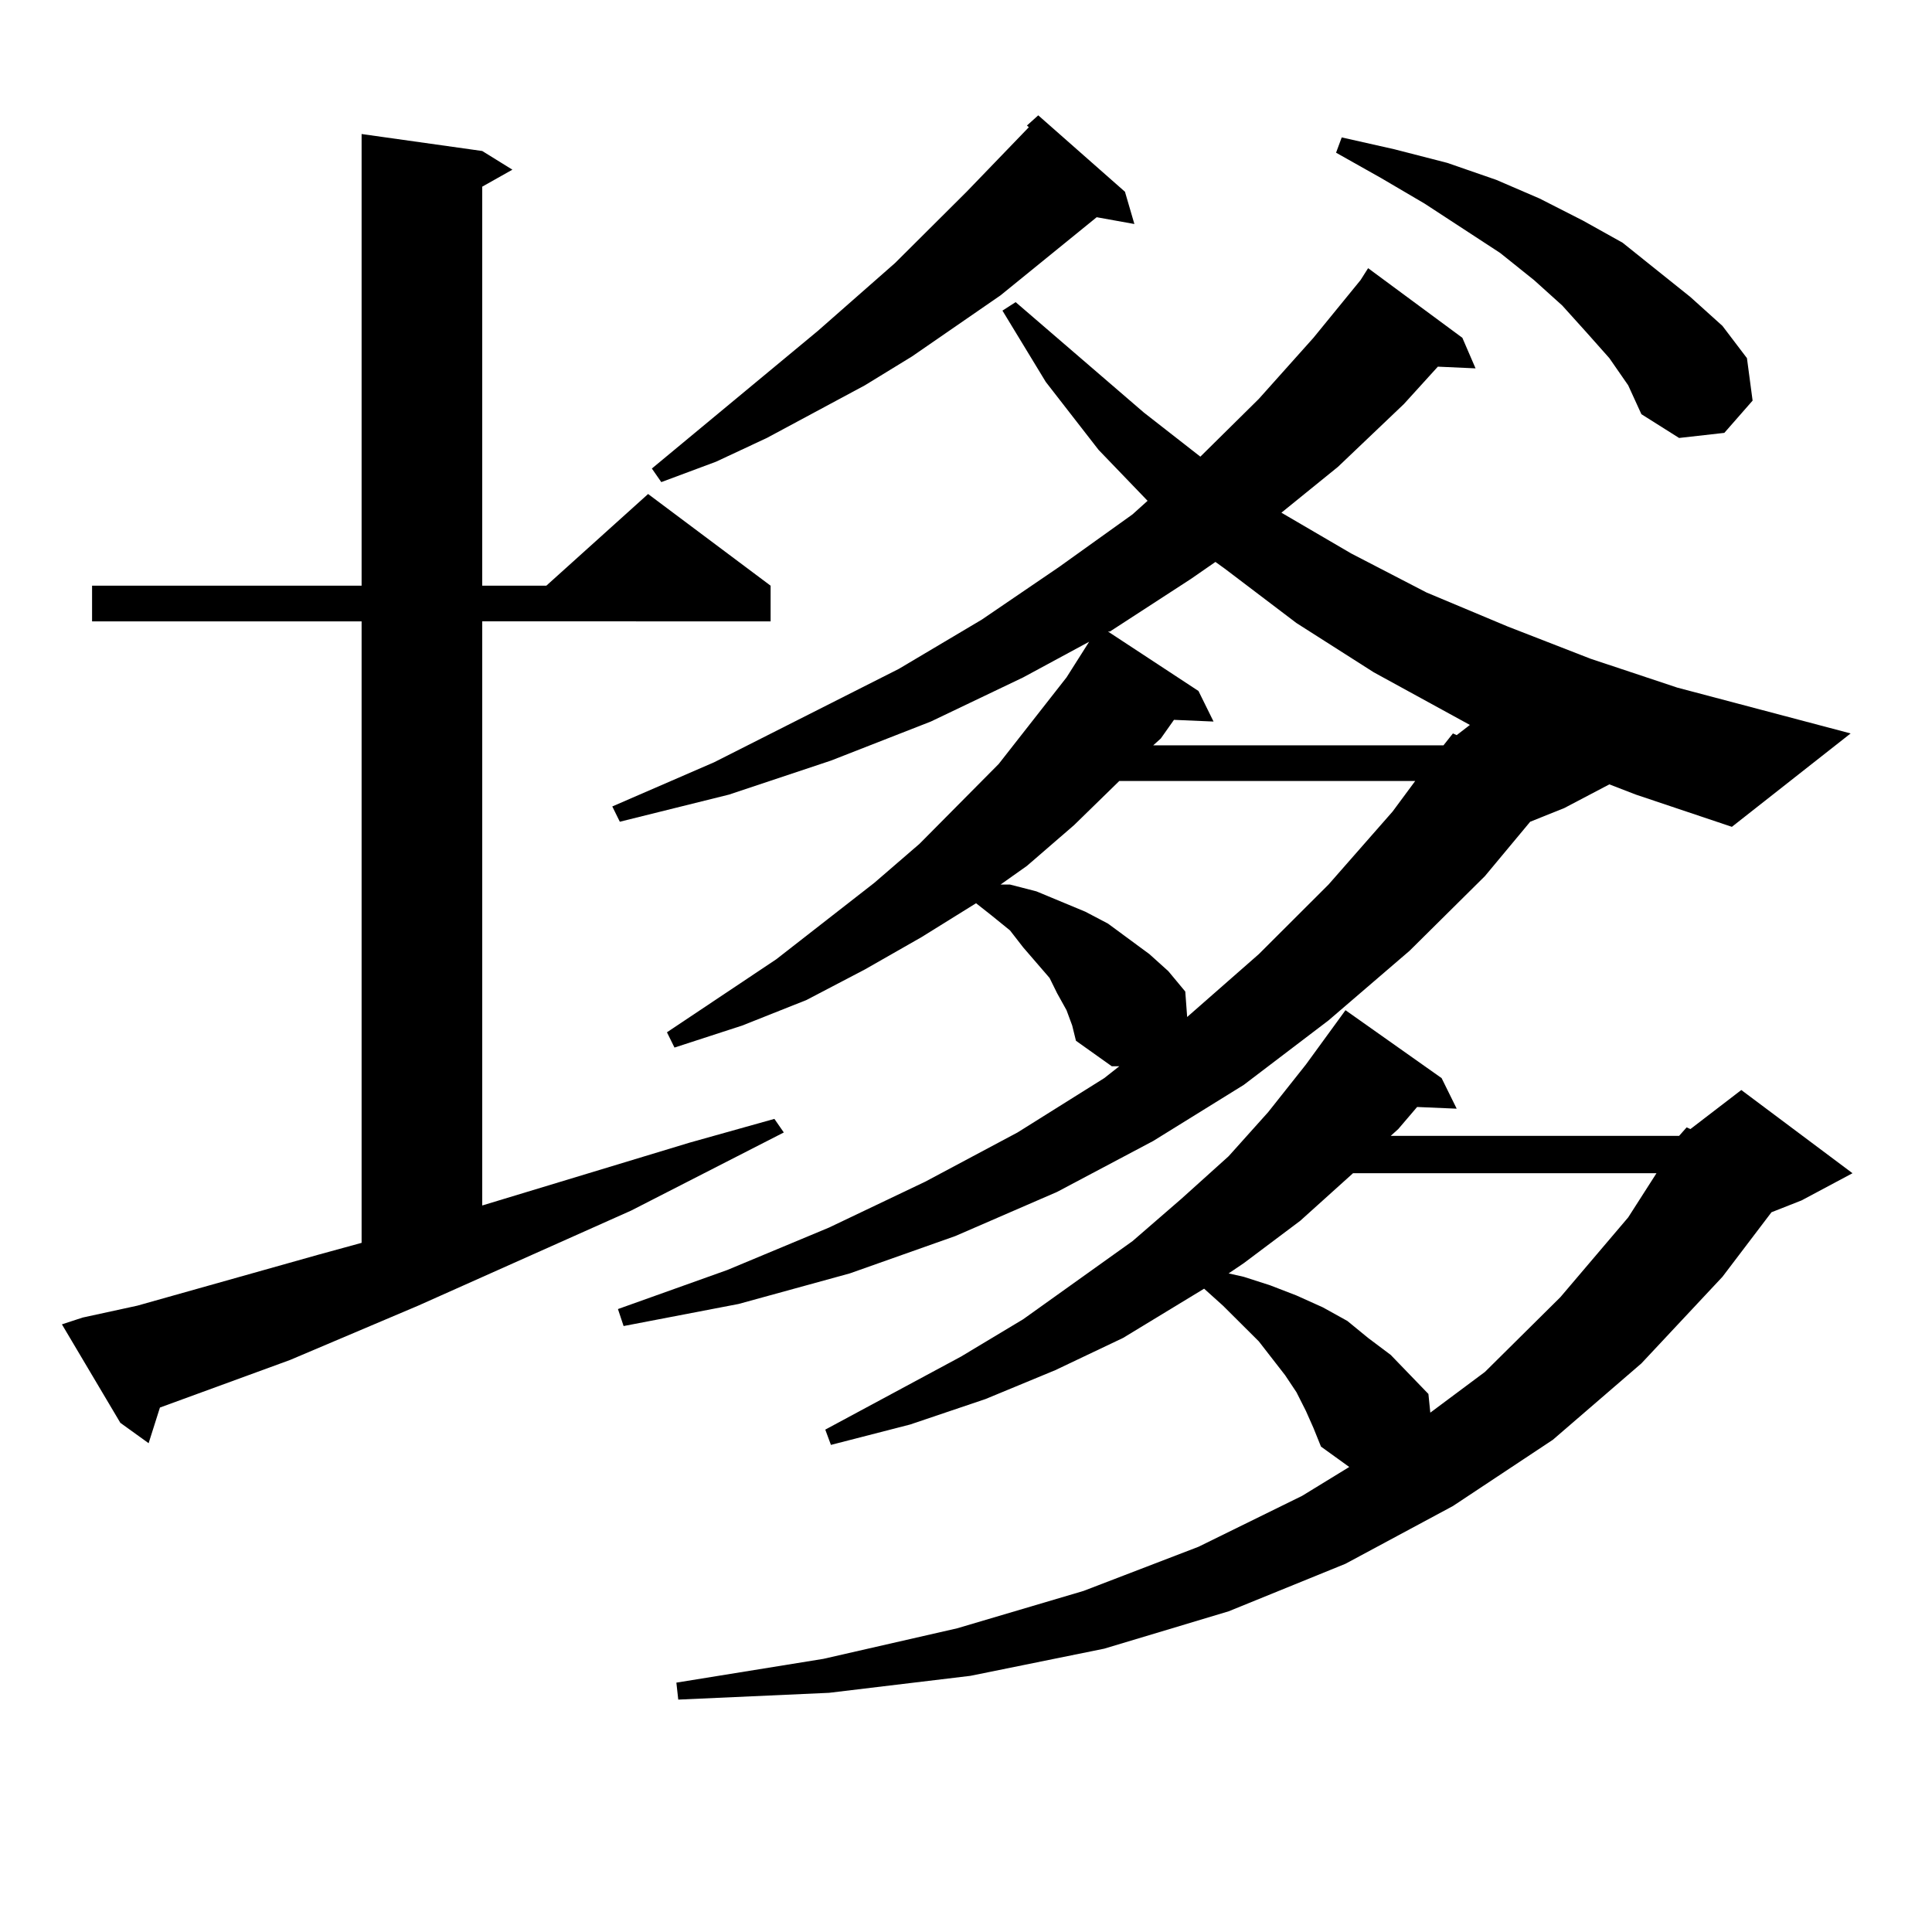
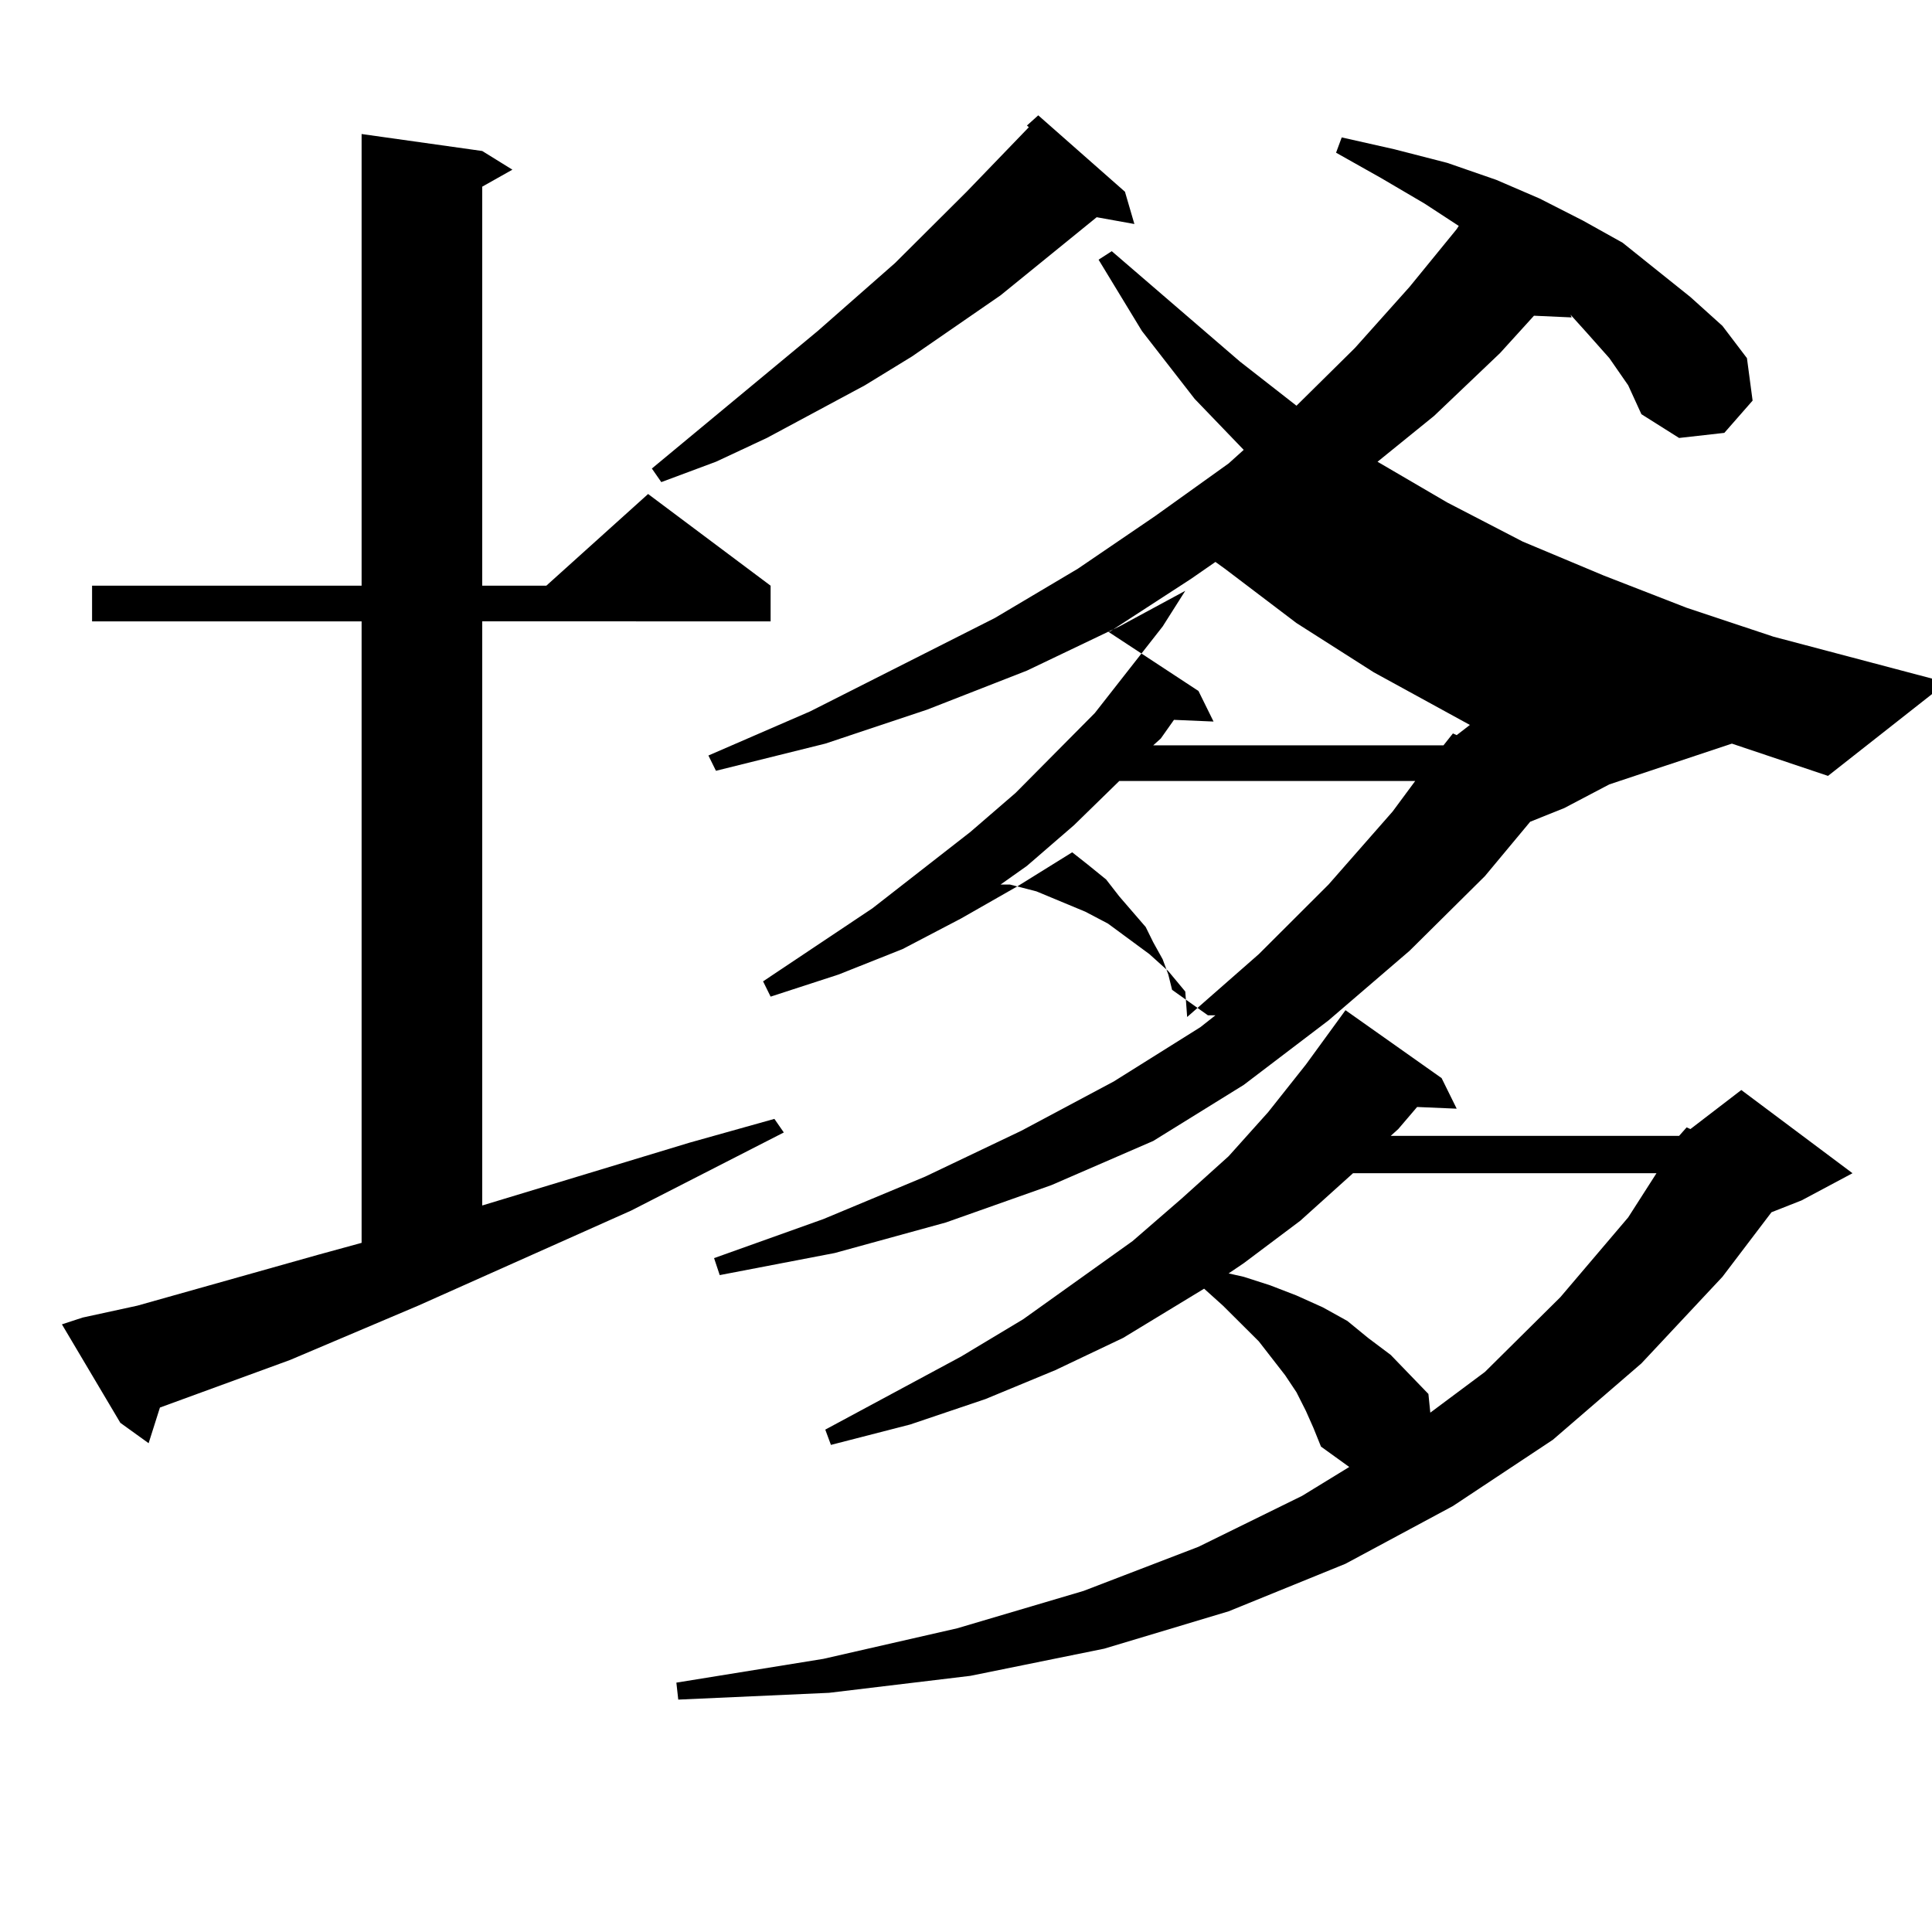
<svg xmlns="http://www.w3.org/2000/svg" version="1.1" id="图层_1" x="0px" y="0px" width="1000px" height="1000px" viewBox="0 0 1000 1000" enable-background="new 0 0 1000 1000" xml:space="preserve">
-   <path d="M42.779,681.965l28.292-6.152l93.656-26.367l22.438-6.152v-321.68H47.657v-18.457h139.509V69.367l62.438,8.789l15.609,9.668  l-15.609,8.789v206.543h33.17l52.682-47.461l63.413,47.461v18.457H249.604v302.344l107.314-32.52l43.901-12.305l4.878,7.031  l-79.022,40.43l-110.241,49.219l-66.34,28.125l-67.315,24.609l-5.854,18.457l-14.634-10.547L32.048,685.48L42.779,681.965z   M833.004,405.988l-23.414,12.305l-17.561,7.031l-23.414,28.125l-39.023,38.672l-41.95,36.035l-43.901,33.398l-46.828,29.004  l-49.755,26.367l-52.682,22.852l-54.633,19.336l-57.56,15.82l-59.511,11.426l-2.927-8.789l56.584-20.215l52.682-21.973l49.755-23.73  l47.804-25.488l44.877-28.125l7.805-6.152h-3.902l-18.536-13.184l-1.951-7.91l-2.927-7.91l-4.878-8.789l-3.902-7.91l-13.658-15.82  l-6.829-8.789l-9.756-7.91l-7.805-6.152l-28.292,17.578l-29.268,16.699l-30.243,15.82l-33.17,13.184l-35.121,11.426l-3.902-7.91  l56.584-37.793l50.73-39.551l23.414-20.215l40.975-41.309l35.121-44.824l11.707-18.457l-34.146,18.457l-47.804,22.852  l-51.706,20.215l-52.682,17.578l-56.584,14.063l-3.902-7.91l52.682-22.852l95.607-48.34l42.926-25.488l39.999-27.246l38.048-27.246  l7.805-7.031l-25.365-26.367l-27.316-35.156l-22.438-36.914l6.829-4.395l66.34,57.129l29.268,22.852l30.243-29.883l28.292-31.641  l24.39-29.883l3.902-6.152l48.779,36.035l6.829,15.82l-19.512-0.879l-17.561,19.336l-34.146,32.52l-29.268,23.73l36.097,21.094  l39.023,20.215l41.95,17.578l42.926,16.699l44.877,14.941l89.754,23.73l-61.462,48.34l-49.755-16.699L833.004,405.988z   M582.278,99.25l4.878,16.699l-19.512-3.516l-49.755,40.43l-45.853,31.641l-24.39,14.941l-50.73,27.246l-26.341,12.305  l-28.292,10.547l-4.878-7.031l85.852-71.191l39.999-35.156l37.072-36.914l32.194-33.398l-0.976-0.879l5.854-5.273L582.278,99.25z   M869.101,587.922l3.902-4.395l1.951,0.879l26.341-20.215l57.56,43.066l-26.341,14.063l-15.609,6.152l-25.365,33.398l-41.95,44.824  l-45.853,39.551l-51.706,34.277l-55.608,29.883l-60.486,24.609l-64.389,19.336l-69.267,14.063l-73.169,8.789l-78.047,3.516  l-0.976-8.789l76.096-12.305l69.267-15.82l65.364-19.336l59.511-22.852l53.657-26.367l24.39-14.941l-14.634-10.547l-3.902-9.668  l-3.902-8.789l-4.878-9.668l-5.854-8.789l-13.658-17.578l-18.536-18.457l-9.756-8.789l-41.95,25.488l-35.121,16.699l-36.097,14.941  l-39.023,13.184l-40.975,10.547l-2.927-7.91l70.242-37.793l32.194-19.336l56.584-40.43l25.365-21.973l24.39-21.973l20.487-22.852  l19.512-24.609l20.487-28.125l49.755,35.156l7.805,15.82l-20.487-0.879l-9.756,11.426l-3.902,3.516H869.101z M579.352,404.23  l-23.414,22.852l-24.39,21.094l-13.658,9.668h4.878l13.658,3.516l12.683,5.273l12.683,5.273l11.707,6.152l10.731,7.91l10.731,7.91  l9.756,8.789l8.78,10.547l0.976,13.184l37.072-32.52l36.097-36.035l33.17-37.793l11.707-15.82H579.352z M747.152,385.773  l4.878-6.152l1.951,0.879l6.829-5.273l-49.755-27.246l-39.999-25.488l-37.072-28.125l-4.878-3.516l-12.683,8.789l-41.95,27.246  h-0.976l46.828,30.762l7.805,15.82l-20.487-0.879l-6.829,9.668l-3.902,3.516H747.152z M700.324,607.258l-27.316,24.609  L643.74,653.84l-7.805,5.273l7.805,1.758l13.658,4.395l13.658,5.273l13.658,6.152l12.683,7.031l10.731,8.789l11.707,8.789  l19.512,20.215l0.976,9.668l28.292-21.094l39.023-38.672l35.121-41.309l14.634-22.852H700.324z M833.004,185.383l-11.707-13.184  l-12.683-14.063l-14.634-13.184l-17.561-14.063l-39.023-25.488l-22.438-13.184l-23.414-13.184l2.927-7.91l27.316,6.152l27.316,7.031  l25.365,8.789l22.438,9.668l22.438,11.426l20.487,11.426l35.121,28.125l16.585,14.941l12.683,16.699l2.927,21.973l-14.634,16.699  l-23.414,2.637l-19.512-12.305l-6.829-14.941L833.004,185.383z" />
+   <path d="M42.779,681.965l28.292-6.152l93.656-26.367l22.438-6.152v-321.68H47.657v-18.457h139.509V69.367l62.438,8.789l15.609,9.668  l-15.609,8.789v206.543h33.17l52.682-47.461l63.413,47.461v18.457H249.604v302.344l107.314-32.52l43.901-12.305l4.878,7.031  l-79.022,40.43l-110.241,49.219l-66.34,28.125l-67.315,24.609l-5.854,18.457l-14.634-10.547L32.048,685.48L42.779,681.965z   M833.004,405.988l-23.414,12.305l-17.561,7.031l-23.414,28.125l-39.023,38.672l-41.95,36.035l-43.901,33.398l-46.828,29.004  l-52.682,22.852l-54.633,19.336l-57.56,15.82l-59.511,11.426l-2.927-8.789l56.584-20.215l52.682-21.973l49.755-23.73  l47.804-25.488l44.877-28.125l7.805-6.152h-3.902l-18.536-13.184l-1.951-7.91l-2.927-7.91l-4.878-8.789l-3.902-7.91l-13.658-15.82  l-6.829-8.789l-9.756-7.91l-7.805-6.152l-28.292,17.578l-29.268,16.699l-30.243,15.82l-33.17,13.184l-35.121,11.426l-3.902-7.91  l56.584-37.793l50.73-39.551l23.414-20.215l40.975-41.309l35.121-44.824l11.707-18.457l-34.146,18.457l-47.804,22.852  l-51.706,20.215l-52.682,17.578l-56.584,14.063l-3.902-7.91l52.682-22.852l95.607-48.34l42.926-25.488l39.999-27.246l38.048-27.246  l7.805-7.031l-25.365-26.367l-27.316-35.156l-22.438-36.914l6.829-4.395l66.34,57.129l29.268,22.852l30.243-29.883l28.292-31.641  l24.39-29.883l3.902-6.152l48.779,36.035l6.829,15.82l-19.512-0.879l-17.561,19.336l-34.146,32.52l-29.268,23.73l36.097,21.094  l39.023,20.215l41.95,17.578l42.926,16.699l44.877,14.941l89.754,23.73l-61.462,48.34l-49.755-16.699L833.004,405.988z   M582.278,99.25l4.878,16.699l-19.512-3.516l-49.755,40.43l-45.853,31.641l-24.39,14.941l-50.73,27.246l-26.341,12.305  l-28.292,10.547l-4.878-7.031l85.852-71.191l39.999-35.156l37.072-36.914l32.194-33.398l-0.976-0.879l5.854-5.273L582.278,99.25z   M869.101,587.922l3.902-4.395l1.951,0.879l26.341-20.215l57.56,43.066l-26.341,14.063l-15.609,6.152l-25.365,33.398l-41.95,44.824  l-45.853,39.551l-51.706,34.277l-55.608,29.883l-60.486,24.609l-64.389,19.336l-69.267,14.063l-73.169,8.789l-78.047,3.516  l-0.976-8.789l76.096-12.305l69.267-15.82l65.364-19.336l59.511-22.852l53.657-26.367l24.39-14.941l-14.634-10.547l-3.902-9.668  l-3.902-8.789l-4.878-9.668l-5.854-8.789l-13.658-17.578l-18.536-18.457l-9.756-8.789l-41.95,25.488l-35.121,16.699l-36.097,14.941  l-39.023,13.184l-40.975,10.547l-2.927-7.91l70.242-37.793l32.194-19.336l56.584-40.43l25.365-21.973l24.39-21.973l20.487-22.852  l19.512-24.609l20.487-28.125l49.755,35.156l7.805,15.82l-20.487-0.879l-9.756,11.426l-3.902,3.516H869.101z M579.352,404.23  l-23.414,22.852l-24.39,21.094l-13.658,9.668h4.878l13.658,3.516l12.683,5.273l12.683,5.273l11.707,6.152l10.731,7.91l10.731,7.91  l9.756,8.789l8.78,10.547l0.976,13.184l37.072-32.52l36.097-36.035l33.17-37.793l11.707-15.82H579.352z M747.152,385.773  l4.878-6.152l1.951,0.879l6.829-5.273l-49.755-27.246l-39.999-25.488l-37.072-28.125l-4.878-3.516l-12.683,8.789l-41.95,27.246  h-0.976l46.828,30.762l7.805,15.82l-20.487-0.879l-6.829,9.668l-3.902,3.516H747.152z M700.324,607.258l-27.316,24.609  L643.74,653.84l-7.805,5.273l7.805,1.758l13.658,4.395l13.658,5.273l13.658,6.152l12.683,7.031l10.731,8.789l11.707,8.789  l19.512,20.215l0.976,9.668l28.292-21.094l39.023-38.672l35.121-41.309l14.634-22.852H700.324z M833.004,185.383l-11.707-13.184  l-12.683-14.063l-14.634-13.184l-17.561-14.063l-39.023-25.488l-22.438-13.184l-23.414-13.184l2.927-7.91l27.316,6.152l27.316,7.031  l25.365,8.789l22.438,9.668l22.438,11.426l20.487,11.426l35.121,28.125l16.585,14.941l12.683,16.699l2.927,21.973l-14.634,16.699  l-23.414,2.637l-19.512-12.305l-6.829-14.941L833.004,185.383z" />
</svg>